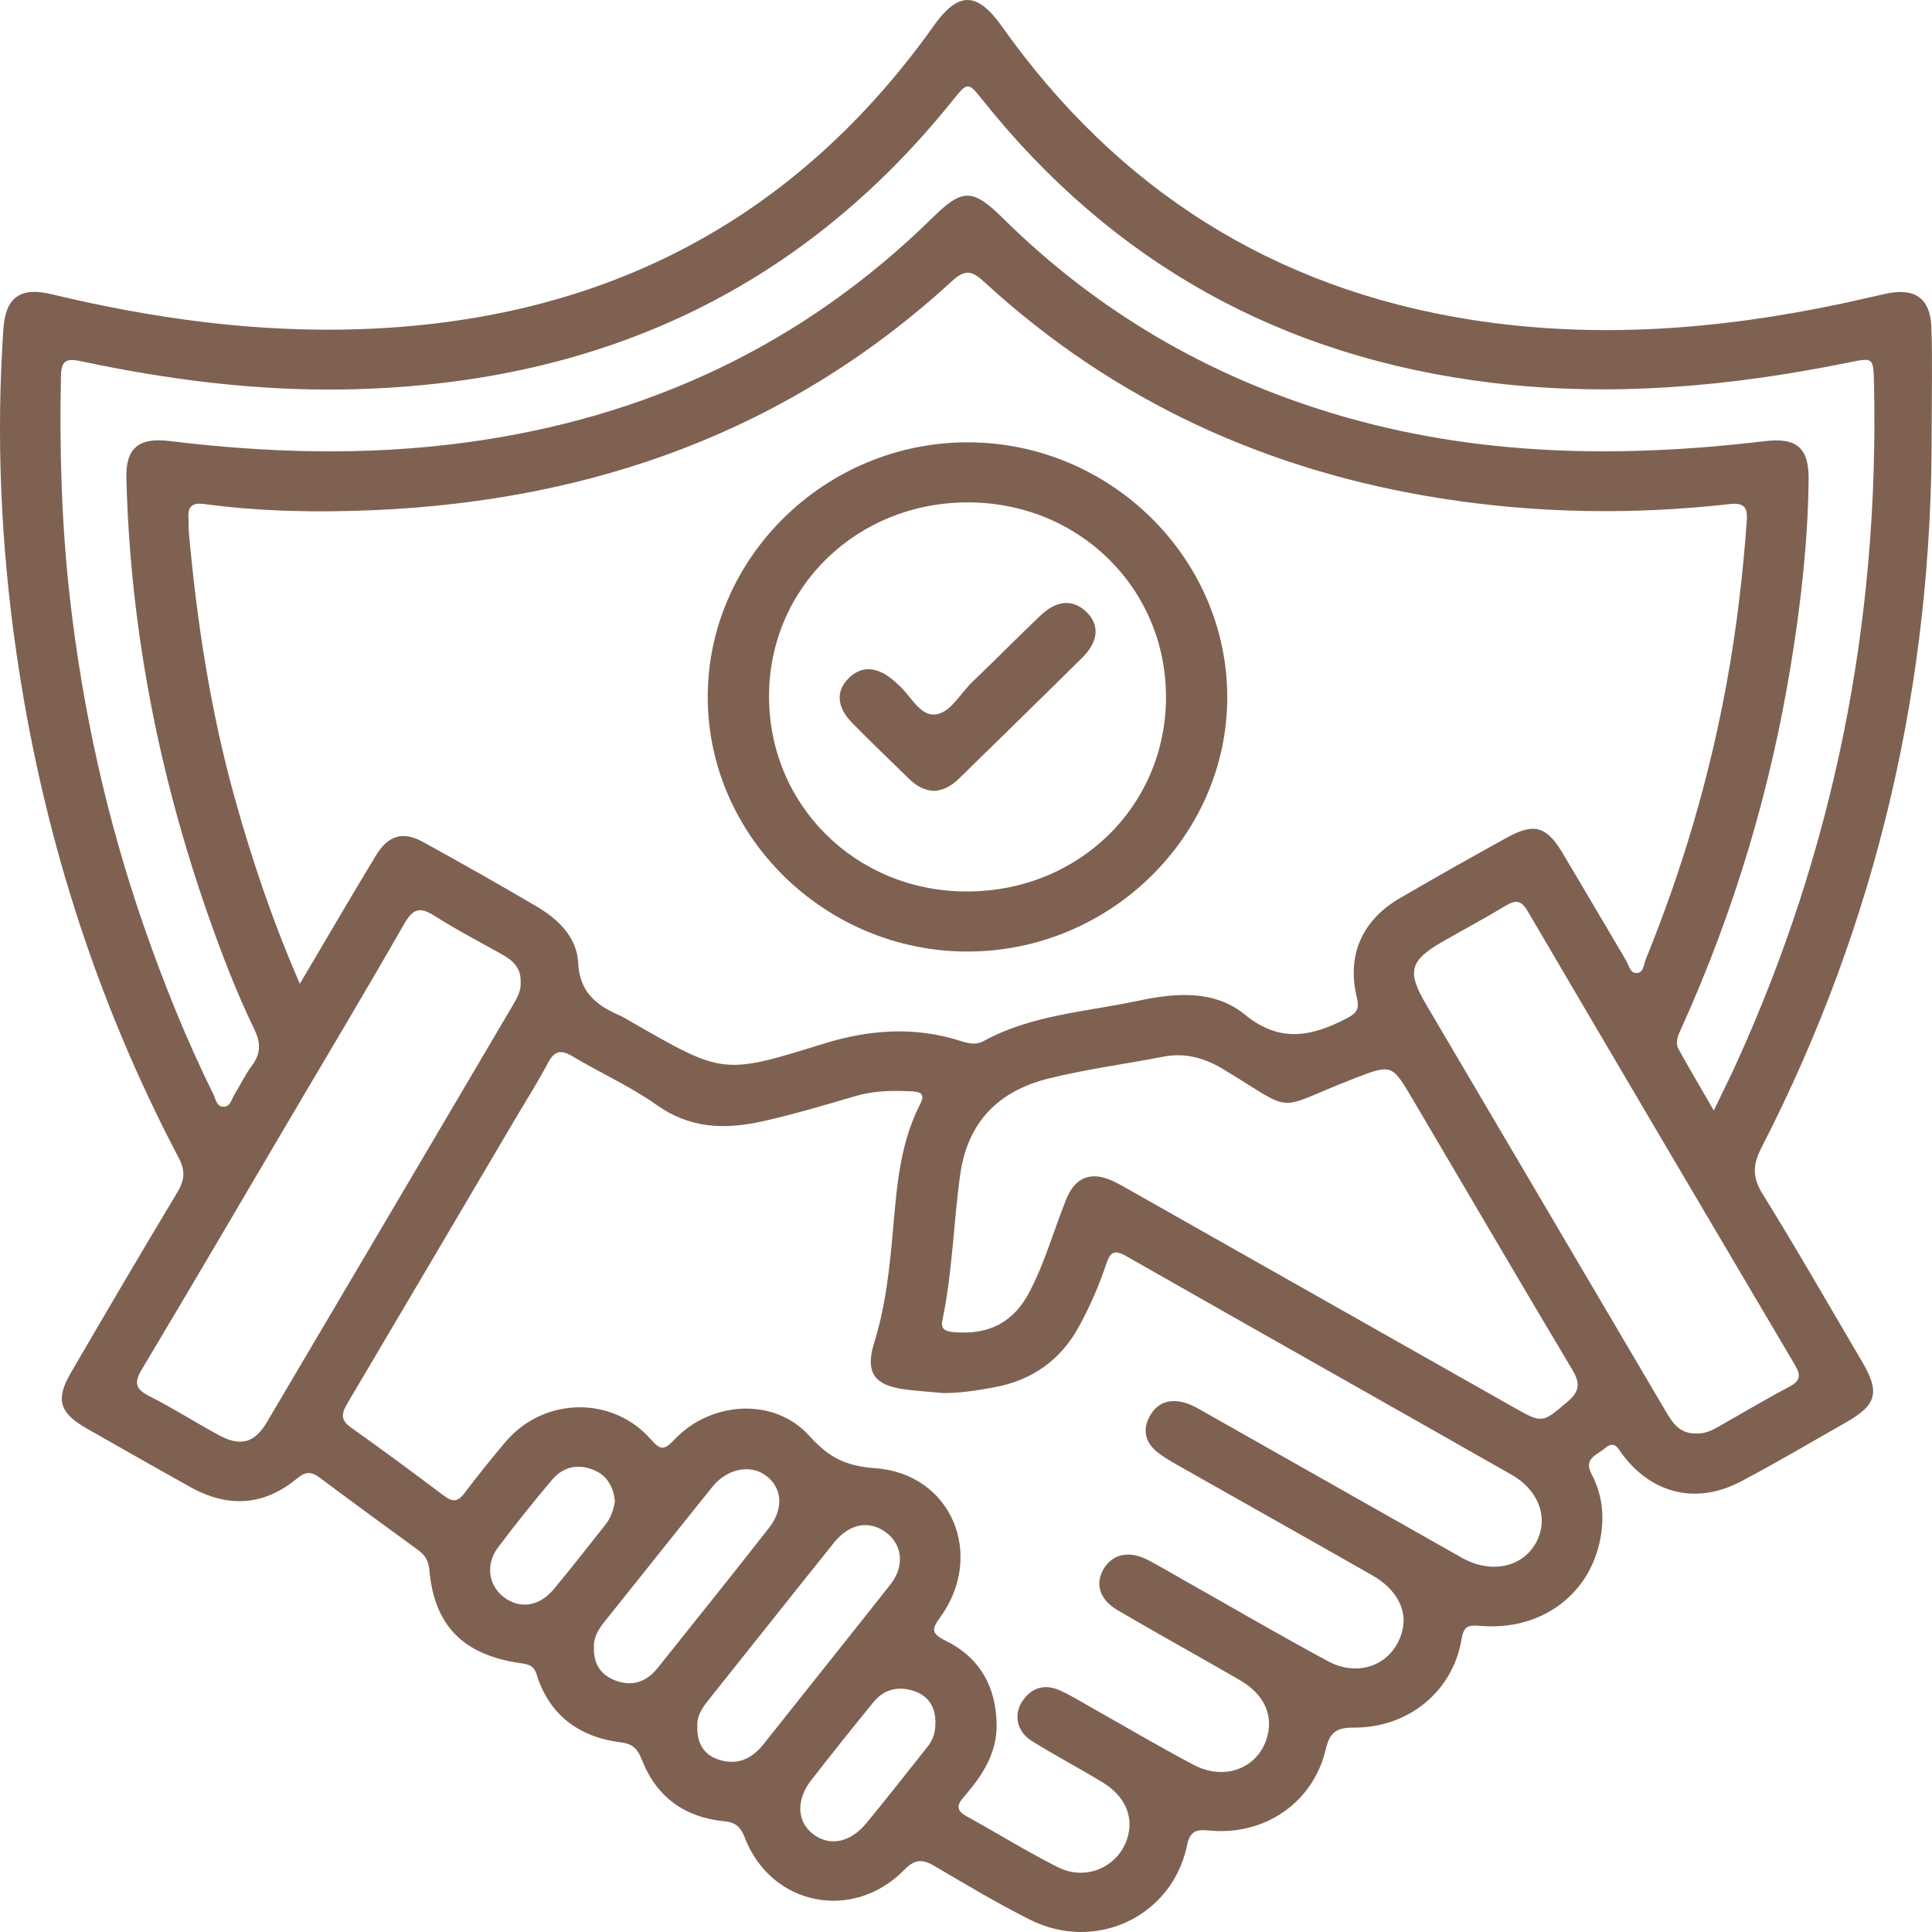
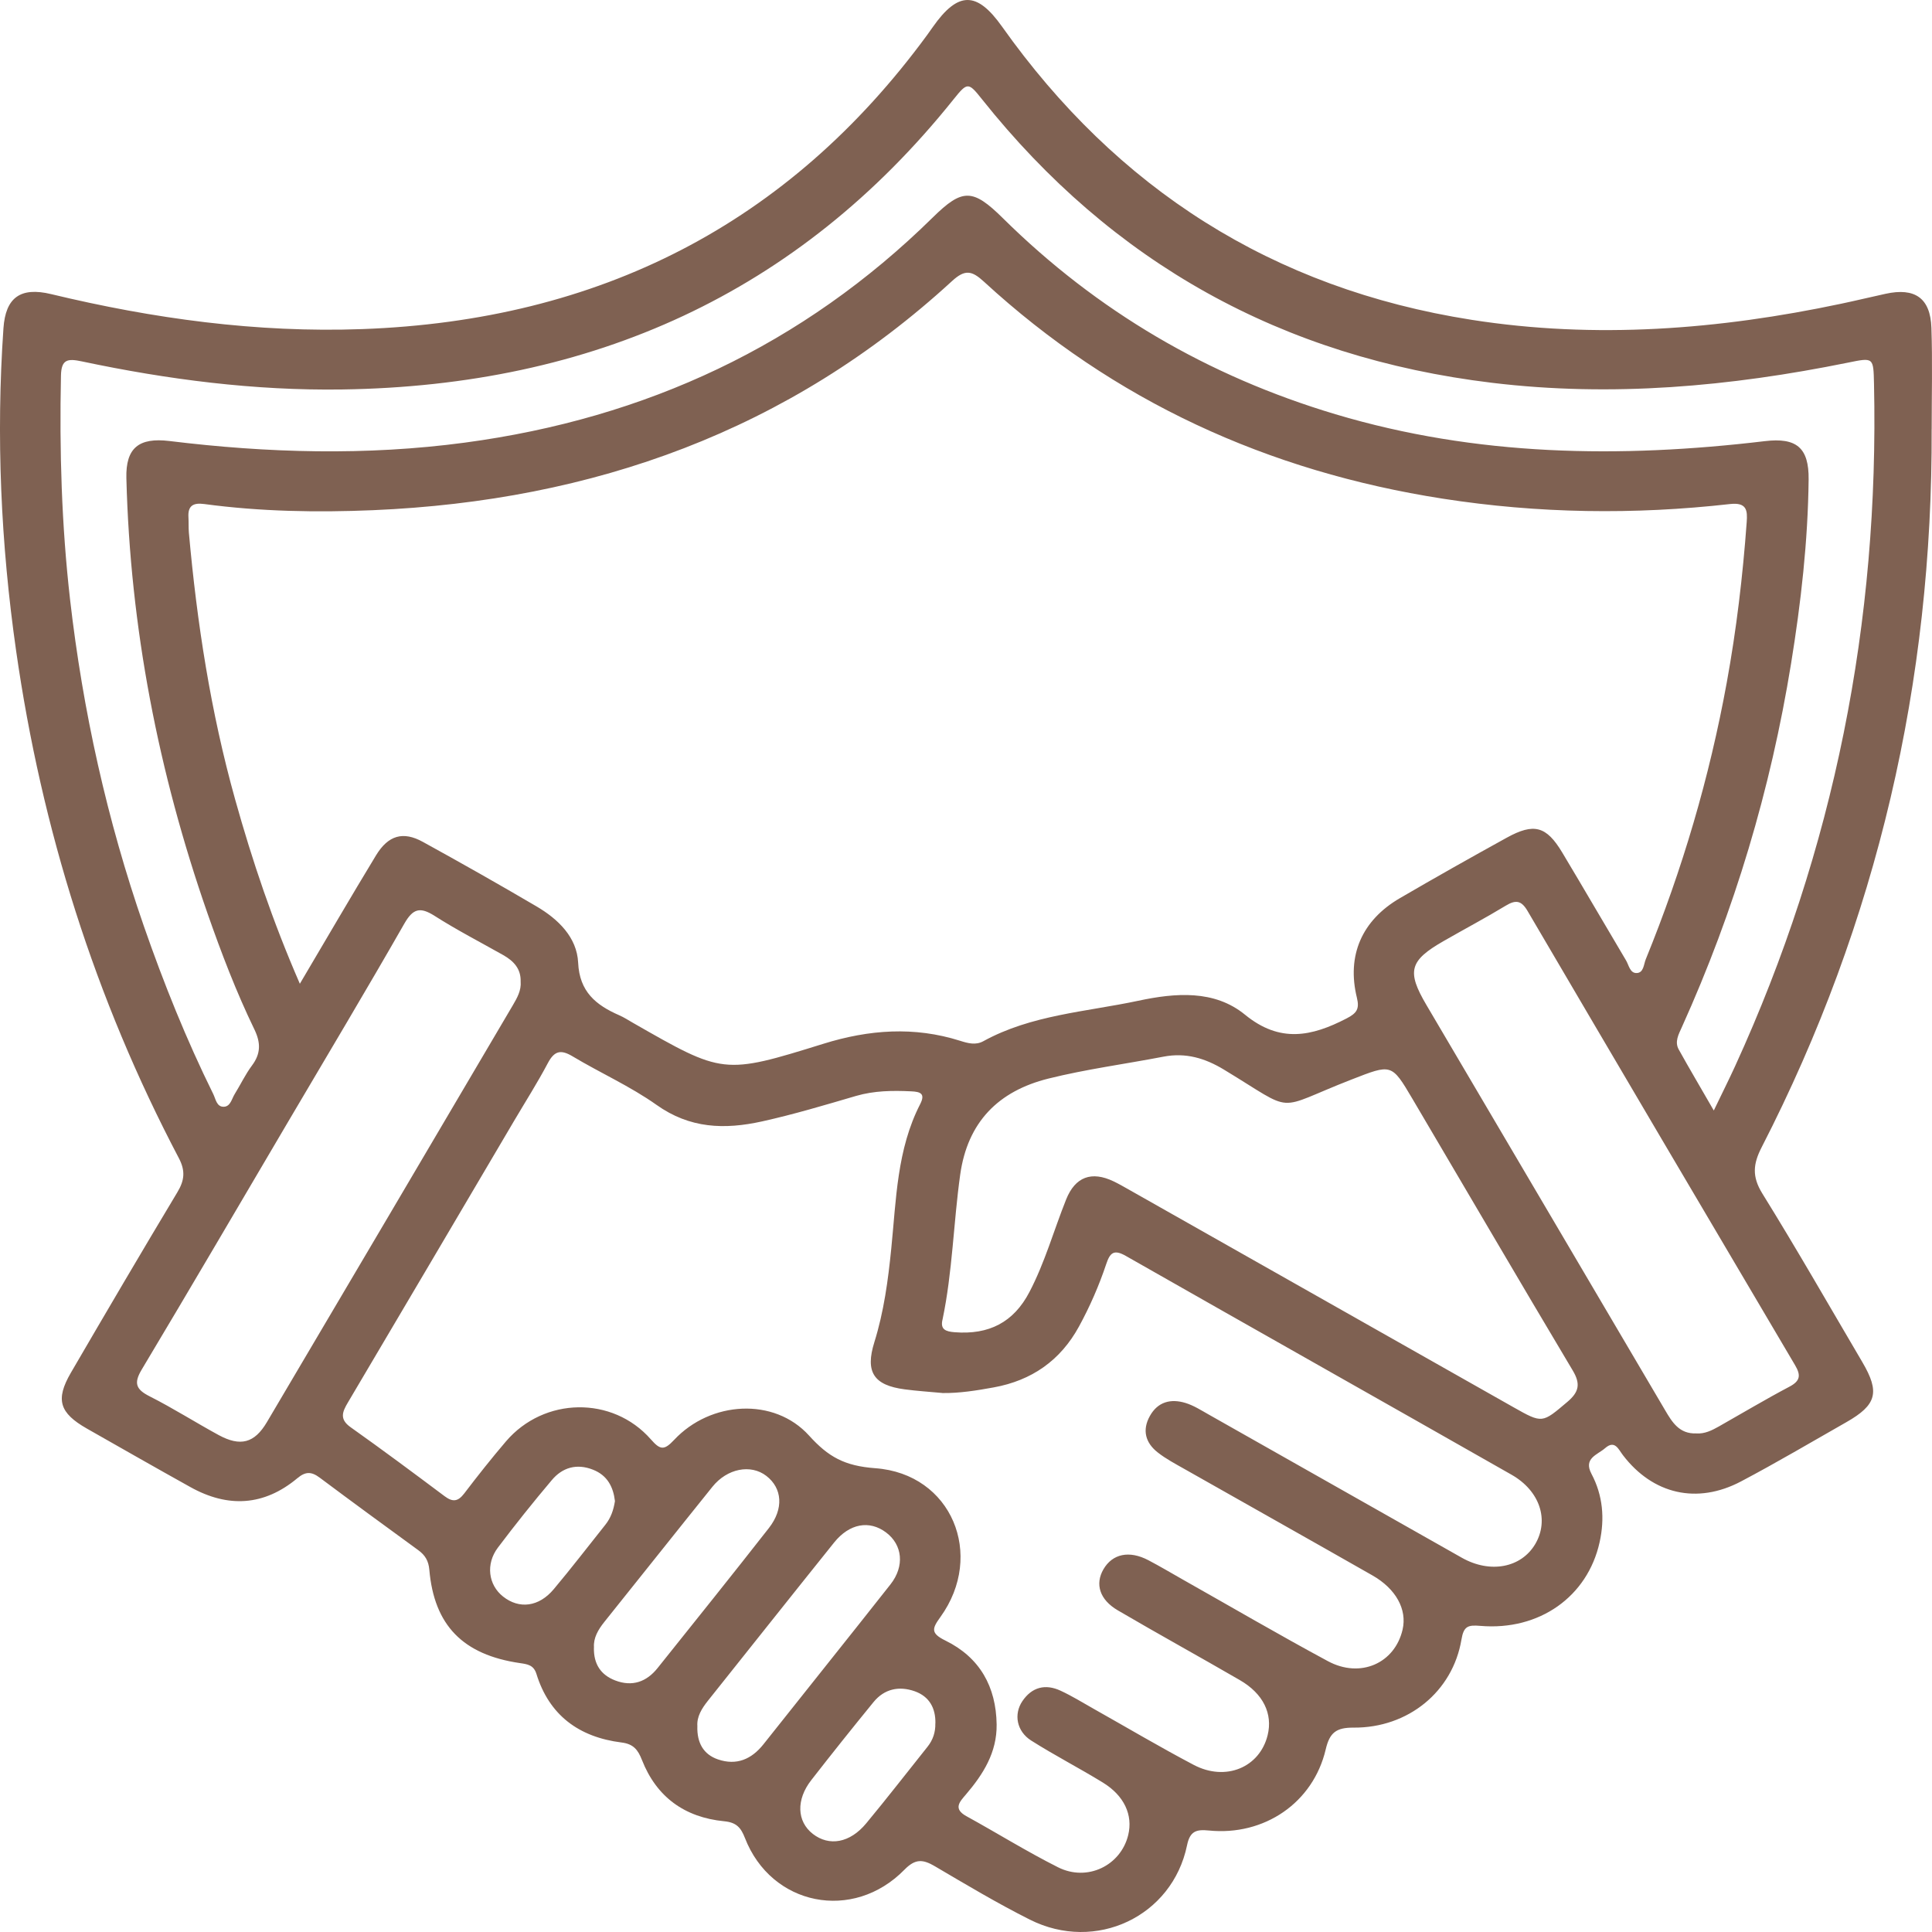
<svg xmlns="http://www.w3.org/2000/svg" width="56" height="56" viewBox="0 0 56 56" fill="none">
  <path d="M55.99 12.437C56.019 19.747 54.424 26.708 51.063 33.253C50.813 33.739 50.779 34.103 51.081 34.593C52.079 36.202 53.019 37.848 53.98 39.48C54.495 40.355 54.399 40.721 53.515 41.224C52.501 41.801 51.495 42.396 50.464 42.94C49.188 43.613 47.909 43.311 47.044 42.182C46.912 42.012 46.809 41.725 46.523 41.977C46.304 42.169 45.89 42.267 46.129 42.719C46.462 43.345 46.517 44.019 46.366 44.7C46.017 46.282 44.617 47.272 42.909 47.127C42.55 47.096 42.426 47.134 42.361 47.523C42.109 49.031 40.815 50.088 39.234 50.076C38.733 50.073 38.541 50.218 38.427 50.705C38.064 52.256 36.643 53.221 35.037 53.058C34.675 53.022 34.491 53.075 34.407 53.487C33.981 55.55 31.76 56.602 29.85 55.641C28.91 55.169 28.005 54.628 27.099 54.095C26.755 53.893 26.536 53.868 26.219 54.191C24.726 55.719 22.354 55.241 21.591 53.272C21.474 52.971 21.343 52.824 20.992 52.79C19.838 52.678 19.025 52.08 18.607 51.013C18.492 50.721 18.364 50.55 18.015 50.507C16.779 50.352 15.918 49.715 15.549 48.52C15.469 48.262 15.293 48.238 15.073 48.206C13.418 47.965 12.584 47.112 12.444 45.498C12.422 45.245 12.324 45.078 12.126 44.934C11.17 44.237 10.214 43.539 9.266 42.83C9.026 42.651 8.856 42.648 8.616 42.849C7.653 43.652 6.608 43.711 5.519 43.104C4.516 42.546 3.519 41.977 2.52 41.409C1.723 40.955 1.601 40.571 2.053 39.792C3.073 38.041 4.099 36.293 5.142 34.556C5.349 34.212 5.377 33.936 5.184 33.569C2.748 28.938 1.206 24.023 0.468 18.87C0.024 15.766 -0.117 12.645 0.1 9.513C0.162 8.627 0.59 8.31 1.482 8.525C4.444 9.237 7.442 9.65 10.499 9.539C17.362 9.29 22.851 6.505 26.874 1.014C26.929 0.937 26.984 0.859 27.039 0.782C27.77 -0.257 28.313 -0.26 29.044 0.77C32.372 5.463 36.876 8.364 42.654 9.27C46.247 9.833 49.818 9.554 53.36 8.805C53.793 8.714 54.222 8.61 54.653 8.516C55.505 8.329 55.954 8.639 55.983 9.503C56.016 10.482 55.991 11.461 55.991 12.439L55.99 12.437ZM8.69 28.517C9.47 27.198 10.173 25.989 10.899 24.793C11.253 24.211 11.683 24.086 12.256 24.402C13.362 25.01 14.461 25.632 15.549 26.271C16.181 26.642 16.723 27.168 16.758 27.905C16.797 28.745 17.27 29.131 17.949 29.428C18.089 29.489 18.218 29.574 18.351 29.65C20.959 31.141 20.963 31.157 23.868 30.254C25.19 29.843 26.499 29.747 27.83 30.168C28.053 30.239 28.282 30.302 28.502 30.18C29.896 29.414 31.478 29.33 32.991 29.008C34.068 28.778 35.199 28.684 36.089 29.413C37.099 30.238 38.017 30.045 39.029 29.521C39.319 29.371 39.412 29.252 39.331 28.922C39.029 27.695 39.475 26.675 40.576 26.034C41.6 25.437 42.634 24.854 43.672 24.282C44.462 23.846 44.822 23.945 45.28 24.707C45.904 25.747 46.511 26.795 47.131 27.837C47.214 27.976 47.245 28.212 47.441 28.204C47.643 28.197 47.643 27.955 47.703 27.806C48.762 25.21 49.55 22.537 50.051 19.784C50.332 18.244 50.516 16.693 50.629 15.134C50.654 14.797 50.634 14.555 50.145 14.61C47.363 14.924 44.585 14.885 41.817 14.454C36.743 13.664 32.28 11.622 28.523 8.167C28.169 7.842 27.973 7.8 27.595 8.147C22.878 12.479 17.203 14.516 10.814 14.788C9.183 14.857 7.546 14.828 5.923 14.61C5.598 14.566 5.443 14.659 5.462 14.99C5.471 15.14 5.462 15.292 5.475 15.443C5.709 18.054 6.107 20.637 6.815 23.17C7.312 24.949 7.9 26.697 8.691 28.514L8.69 28.517ZM27.31 40.376C26.947 40.342 26.582 40.319 26.222 40.271C25.323 40.153 25.074 39.768 25.343 38.906C25.62 38.019 25.742 37.108 25.834 36.188C25.978 34.768 25.996 33.319 26.672 32.003C26.83 31.694 26.672 31.645 26.414 31.633C25.874 31.607 25.34 31.613 24.813 31.766C23.912 32.03 23.012 32.3 22.092 32.504C20.997 32.746 19.995 32.712 19.029 32.025C18.27 31.487 17.401 31.1 16.597 30.619C16.252 30.412 16.068 30.46 15.88 30.814C15.58 31.382 15.233 31.927 14.906 32.481C13.3 35.206 11.695 37.931 10.084 40.652C9.925 40.921 9.831 41.134 10.163 41.369C11.082 42.021 11.986 42.693 12.887 43.368C13.123 43.545 13.275 43.525 13.455 43.29C13.846 42.776 14.247 42.27 14.666 41.779C15.768 40.49 17.755 40.454 18.866 41.721C19.139 42.033 19.251 42.044 19.541 41.735C20.598 40.606 22.441 40.496 23.449 41.609C24.01 42.229 24.478 42.491 25.372 42.557C27.586 42.719 28.555 45.072 27.259 46.869C27.021 47.199 26.962 47.337 27.404 47.553C28.402 48.043 28.873 48.892 28.888 49.986C28.898 50.794 28.501 51.425 27.997 52.015C27.82 52.222 27.618 52.426 28.01 52.642C28.898 53.13 29.761 53.668 30.666 54.123C31.515 54.551 32.487 54.075 32.702 53.189C32.842 52.611 32.589 52.049 31.965 51.667C31.281 51.247 30.563 50.878 29.887 50.449C29.467 50.181 29.378 49.685 29.636 49.306C29.91 48.902 30.299 48.8 30.742 49.006C31.072 49.159 31.382 49.351 31.699 49.53C32.666 50.074 33.62 50.64 34.602 51.157C35.529 51.644 36.513 51.229 36.743 50.296C36.896 49.674 36.616 49.091 35.936 48.698C34.761 48.017 33.571 47.363 32.399 46.676C31.87 46.366 31.736 45.914 31.984 45.486C32.246 45.036 32.733 44.933 33.287 45.224C33.626 45.402 33.955 45.598 34.287 45.786C35.687 46.576 37.074 47.387 38.489 48.149C39.433 48.658 40.43 48.21 40.655 47.233C40.788 46.653 40.466 46.054 39.779 45.663C37.968 44.631 36.15 43.61 34.336 42.582C34.07 42.431 33.796 42.287 33.558 42.1C33.201 41.821 33.101 41.453 33.329 41.044C33.559 40.63 33.936 40.535 34.364 40.666C34.599 40.738 34.813 40.876 35.03 40.998C37.477 42.382 39.923 43.769 42.372 45.152C43.197 45.618 44.094 45.442 44.5 44.755C44.908 44.062 44.639 43.215 43.812 42.745C40.088 40.626 36.355 38.523 32.632 36.403C32.283 36.204 32.173 36.316 32.066 36.635C31.857 37.261 31.593 37.867 31.274 38.451C30.738 39.432 29.907 40.015 28.801 40.215C28.311 40.304 27.816 40.385 27.31 40.378V40.376ZM49.677 32.185C49.919 31.68 50.113 31.297 50.291 30.907C53.171 24.616 54.47 18.015 54.319 11.129C54.301 10.354 54.311 10.359 53.555 10.513C50.15 11.203 46.726 11.515 43.249 11.096C37.155 10.361 32.239 7.618 28.467 2.881C28.067 2.378 28.042 2.377 27.638 2.881C23.13 8.513 17.157 11.184 9.92 11.289C7.372 11.326 4.861 11.002 2.376 10.476C1.965 10.389 1.776 10.408 1.767 10.89C1.721 13.058 1.785 15.224 2.031 17.378C2.401 20.605 3.102 23.766 4.17 26.845C4.747 28.505 5.402 30.134 6.182 31.713C6.253 31.856 6.278 32.087 6.489 32.08C6.682 32.072 6.717 31.849 6.804 31.71C6.974 31.436 7.112 31.141 7.304 30.884C7.562 30.539 7.56 30.225 7.374 29.839C6.846 28.75 6.415 27.62 6.016 26.479C4.589 22.387 3.773 18.185 3.663 13.86C3.641 12.981 4.027 12.676 4.91 12.783C7.762 13.132 10.616 13.212 13.472 12.83C18.731 12.126 23.278 10.002 27.037 6.303C27.897 5.457 28.195 5.459 29.074 6.329C31.797 9.019 35.012 10.903 38.709 12.007C42.795 13.228 46.956 13.287 51.153 12.787C52.072 12.677 52.434 12.976 52.424 13.896C52.404 15.689 52.202 17.467 51.915 19.234C51.324 22.879 50.274 26.396 48.749 29.773C48.656 29.98 48.534 30.195 48.659 30.42C48.968 30.977 49.293 31.524 49.673 32.185H49.677ZM27.32 38.245C27.247 38.539 27.417 38.595 27.668 38.615C28.666 38.695 29.381 38.327 29.838 37.451C30.287 36.594 30.545 35.661 30.902 34.768C31.166 34.109 31.639 33.936 32.28 34.243C32.418 34.309 32.552 34.386 32.685 34.461C36.413 36.57 40.14 38.679 43.868 40.789C44.712 41.266 44.699 41.253 45.43 40.635C45.766 40.351 45.821 40.117 45.587 39.725C44.025 37.107 42.489 34.475 40.94 31.85C40.333 30.821 40.336 30.839 39.174 31.291C36.887 32.181 37.609 32.293 35.476 31.003C34.928 30.671 34.368 30.504 33.724 30.628C32.613 30.842 31.486 30.99 30.39 31.263C28.935 31.625 28.046 32.525 27.832 34.047C27.636 35.445 27.61 36.862 27.32 38.247V38.245ZM15.091 28.449C15.102 28.082 14.89 27.856 14.589 27.685C13.923 27.309 13.241 26.958 12.597 26.547C12.172 26.277 11.969 26.336 11.718 26.775C10.619 28.698 9.48 30.599 8.356 32.507C6.943 34.905 5.537 37.309 4.108 39.697C3.873 40.09 3.936 40.271 4.337 40.473C5.019 40.818 5.666 41.23 6.338 41.596C6.967 41.937 7.375 41.833 7.736 41.222C10.117 37.197 12.491 33.166 14.865 29.137C14.99 28.924 15.113 28.708 15.091 28.449ZM49.166 41.549C49.411 41.565 49.617 41.462 49.818 41.349C50.5 40.963 51.174 40.56 51.867 40.194C52.186 40.026 52.202 39.861 52.031 39.571C49.44 35.187 46.854 30.798 44.277 26.405C44.097 26.097 43.935 26.076 43.644 26.252C43.055 26.609 42.446 26.931 41.849 27.274C40.851 27.845 40.769 28.151 41.345 29.129C42.498 31.087 43.651 33.044 44.804 35.001C45.957 36.959 47.111 38.916 48.263 40.874C48.468 41.223 48.676 41.567 49.166 41.548V41.549ZM20.213 50.04C20.2 50.508 20.384 50.852 20.813 50.998C21.348 51.18 21.783 50.995 22.129 50.559C23.354 49.012 24.59 47.474 25.811 45.924C26.227 45.396 26.16 44.777 25.683 44.419C25.2 44.057 24.622 44.157 24.177 44.711C22.954 46.235 21.74 47.767 20.521 49.295C20.34 49.522 20.192 49.761 20.214 50.039L20.213 50.04ZM17.215 47.752C17.203 48.232 17.414 48.549 17.833 48.709C18.327 48.898 18.741 48.75 19.06 48.35C20.139 47.001 21.221 45.653 22.286 44.292C22.723 43.733 22.676 43.137 22.213 42.78C21.762 42.432 21.078 42.562 20.649 43.096C19.601 44.398 18.563 45.708 17.518 47.011C17.334 47.241 17.197 47.48 17.217 47.751L17.215 47.752ZM27.113 49.954C27.122 49.514 26.94 49.174 26.513 49.022C26.058 48.862 25.633 48.953 25.321 49.334C24.71 50.082 24.108 50.836 23.515 51.598C23.071 52.167 23.098 52.795 23.558 53.155C24.033 53.525 24.634 53.422 25.108 52.85C25.713 52.121 26.291 51.373 26.882 50.634C27.043 50.434 27.117 50.206 27.111 49.954H27.113ZM17.824 43.507C17.777 43.107 17.611 42.765 17.186 42.599C16.714 42.413 16.301 42.536 15.994 42.902C15.455 43.54 14.934 44.192 14.432 44.858C14.072 45.336 14.155 45.94 14.582 46.277C15.049 46.647 15.619 46.579 16.05 46.064C16.563 45.454 17.047 44.821 17.544 44.199C17.703 44.001 17.784 43.773 17.825 43.507H17.824Z" fill="#7F6152" />
-   <path d="M35.573 20.206C35.573 24.245 32.164 27.583 28.04 27.581C23.918 27.58 20.512 24.238 20.514 20.197C20.515 16.159 23.926 12.82 28.048 12.821C32.169 12.822 35.572 16.162 35.572 20.206H35.573ZM28.067 14.562C24.844 14.555 22.302 17.02 22.291 20.163C22.279 23.324 24.788 25.823 27.992 25.84C31.243 25.857 33.795 23.382 33.797 20.209C33.8 17.055 31.278 14.569 28.067 14.562Z" fill="#7F6152" />
-   <path d="M27.088 22.924C26.782 22.918 26.545 22.767 26.335 22.562C25.792 22.03 25.242 21.505 24.709 20.963C24.253 20.5 24.222 20.042 24.59 19.667C24.974 19.275 25.452 19.312 25.955 19.771C25.969 19.783 25.982 19.798 25.997 19.81C26.376 20.116 26.636 20.746 27.099 20.711C27.54 20.677 27.833 20.101 28.189 19.761C28.849 19.13 29.49 18.479 30.15 17.849C30.624 17.397 31.083 17.362 31.471 17.719C31.875 18.09 31.855 18.58 31.377 19.055C30.189 20.233 28.989 21.4 27.794 22.571C27.598 22.762 27.374 22.899 27.089 22.924H27.088Z" fill="#7F6152" />
</svg>